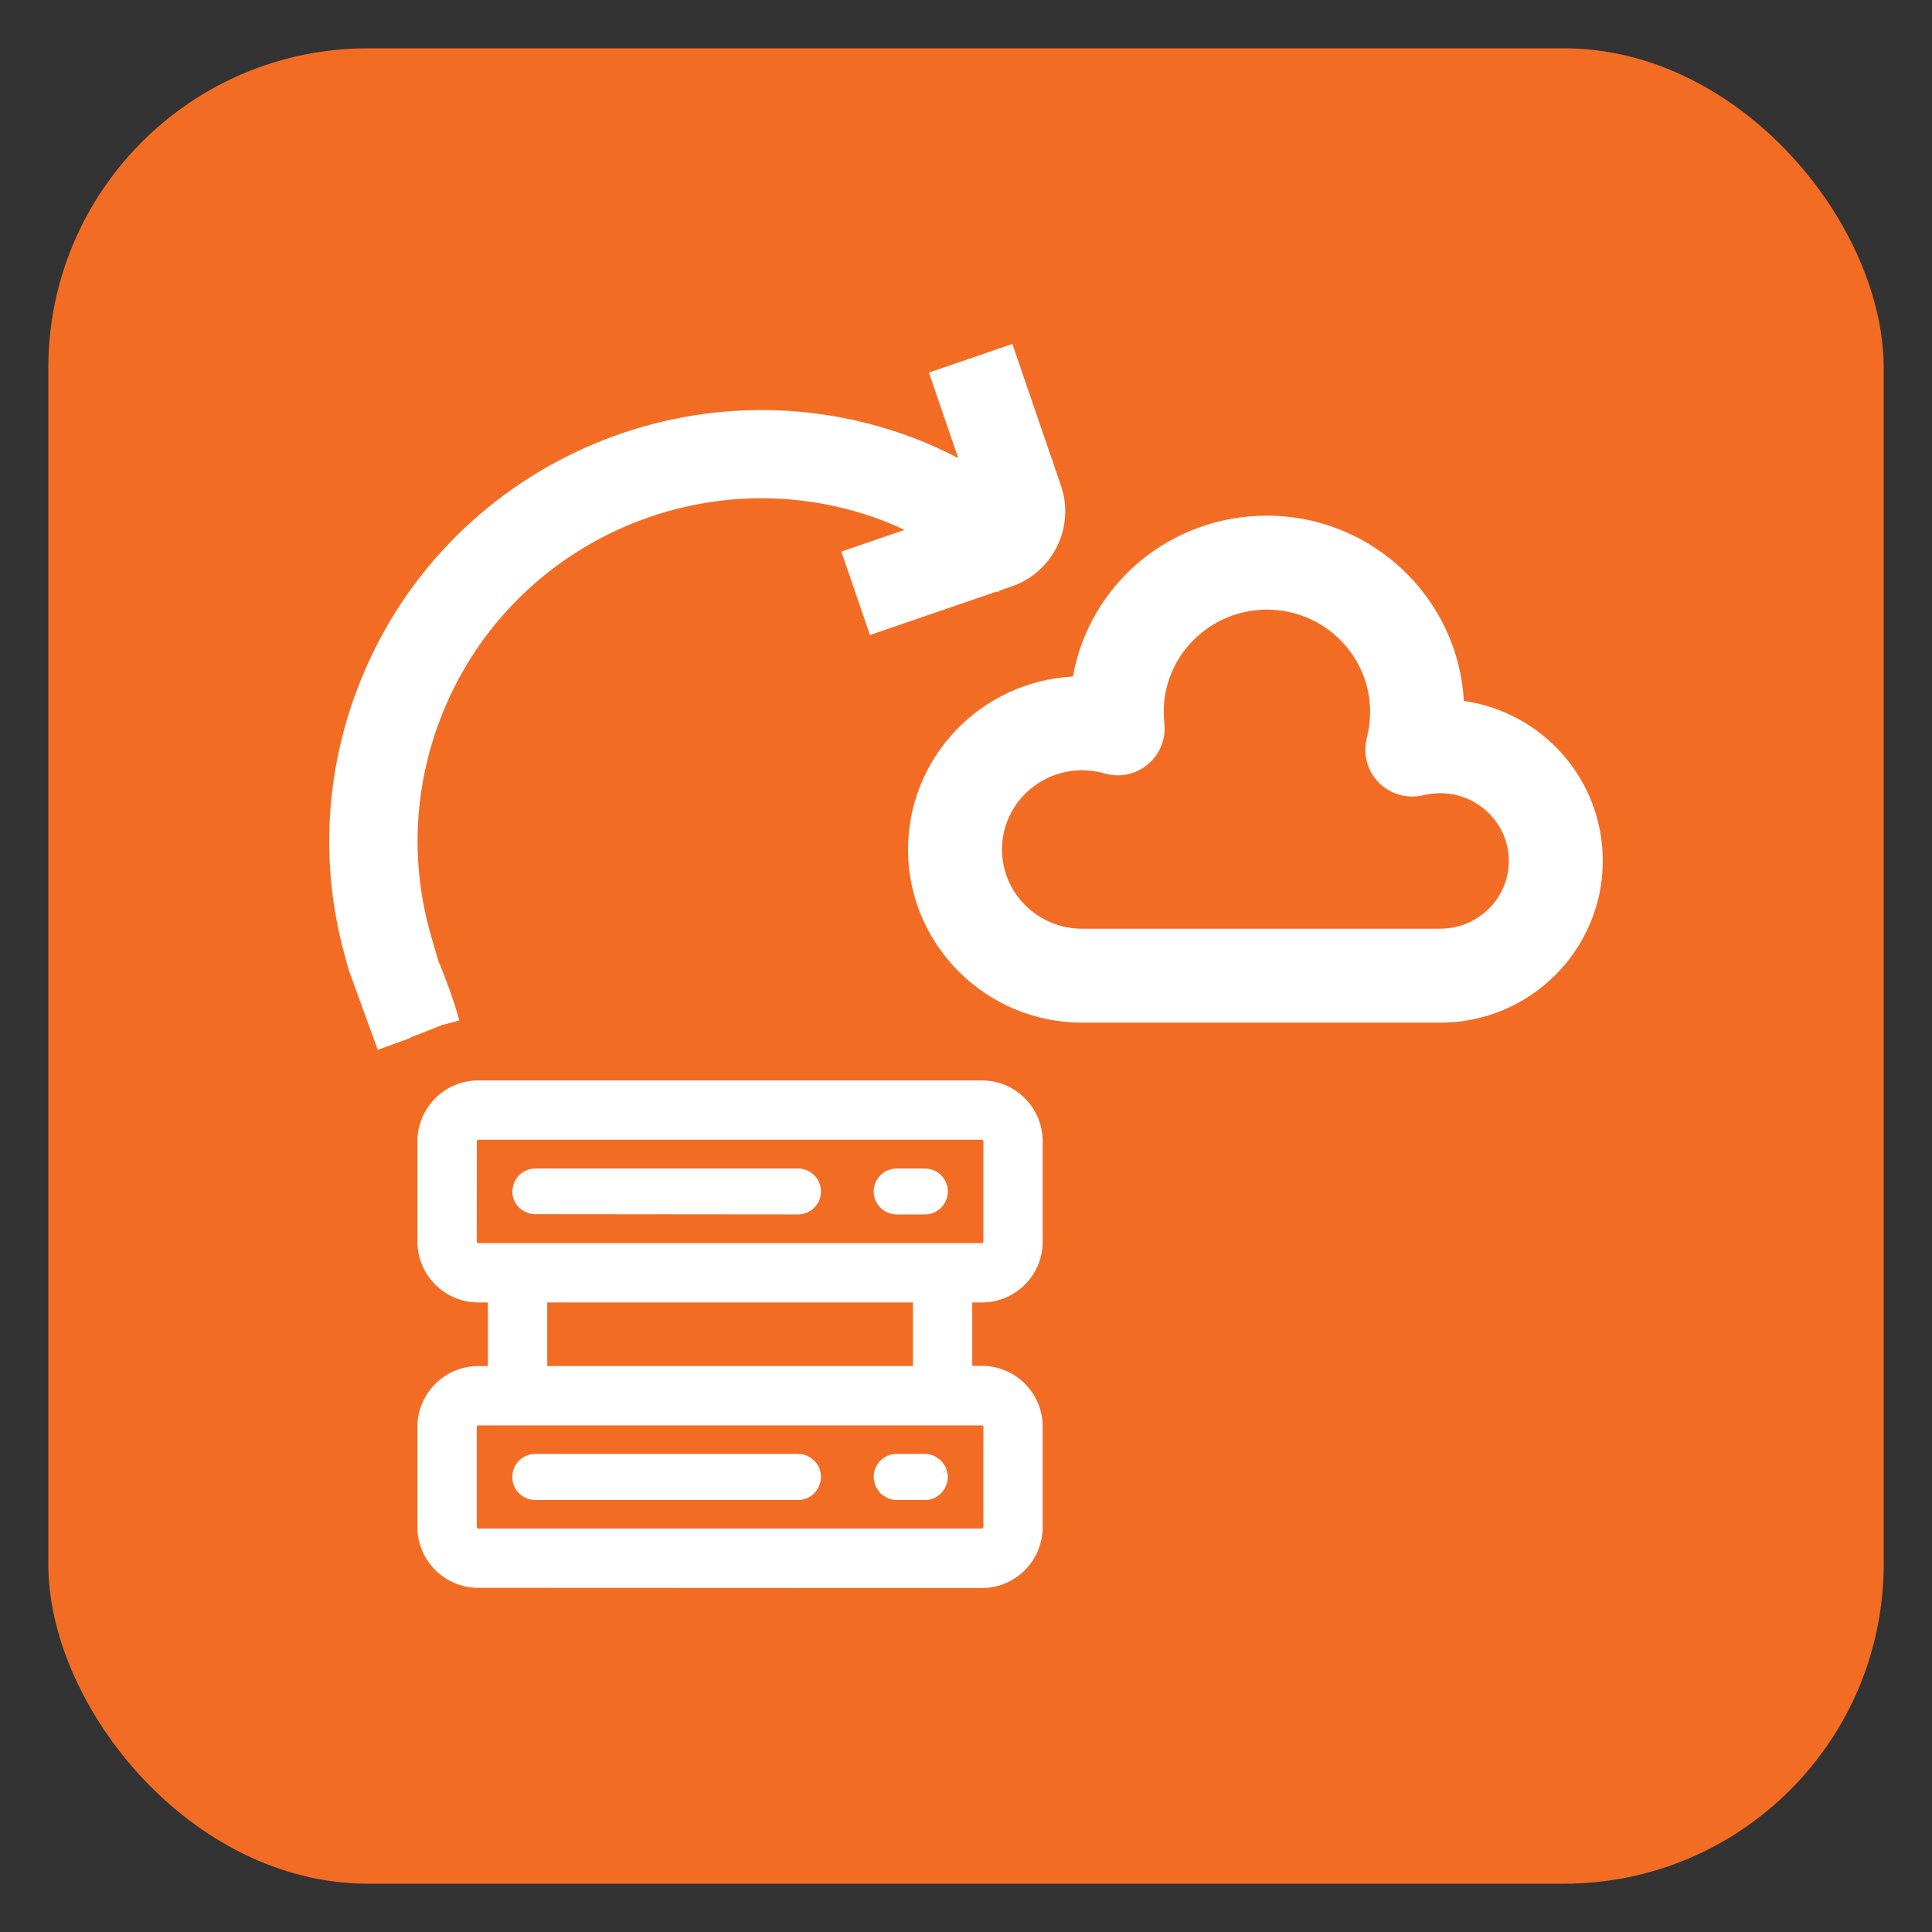
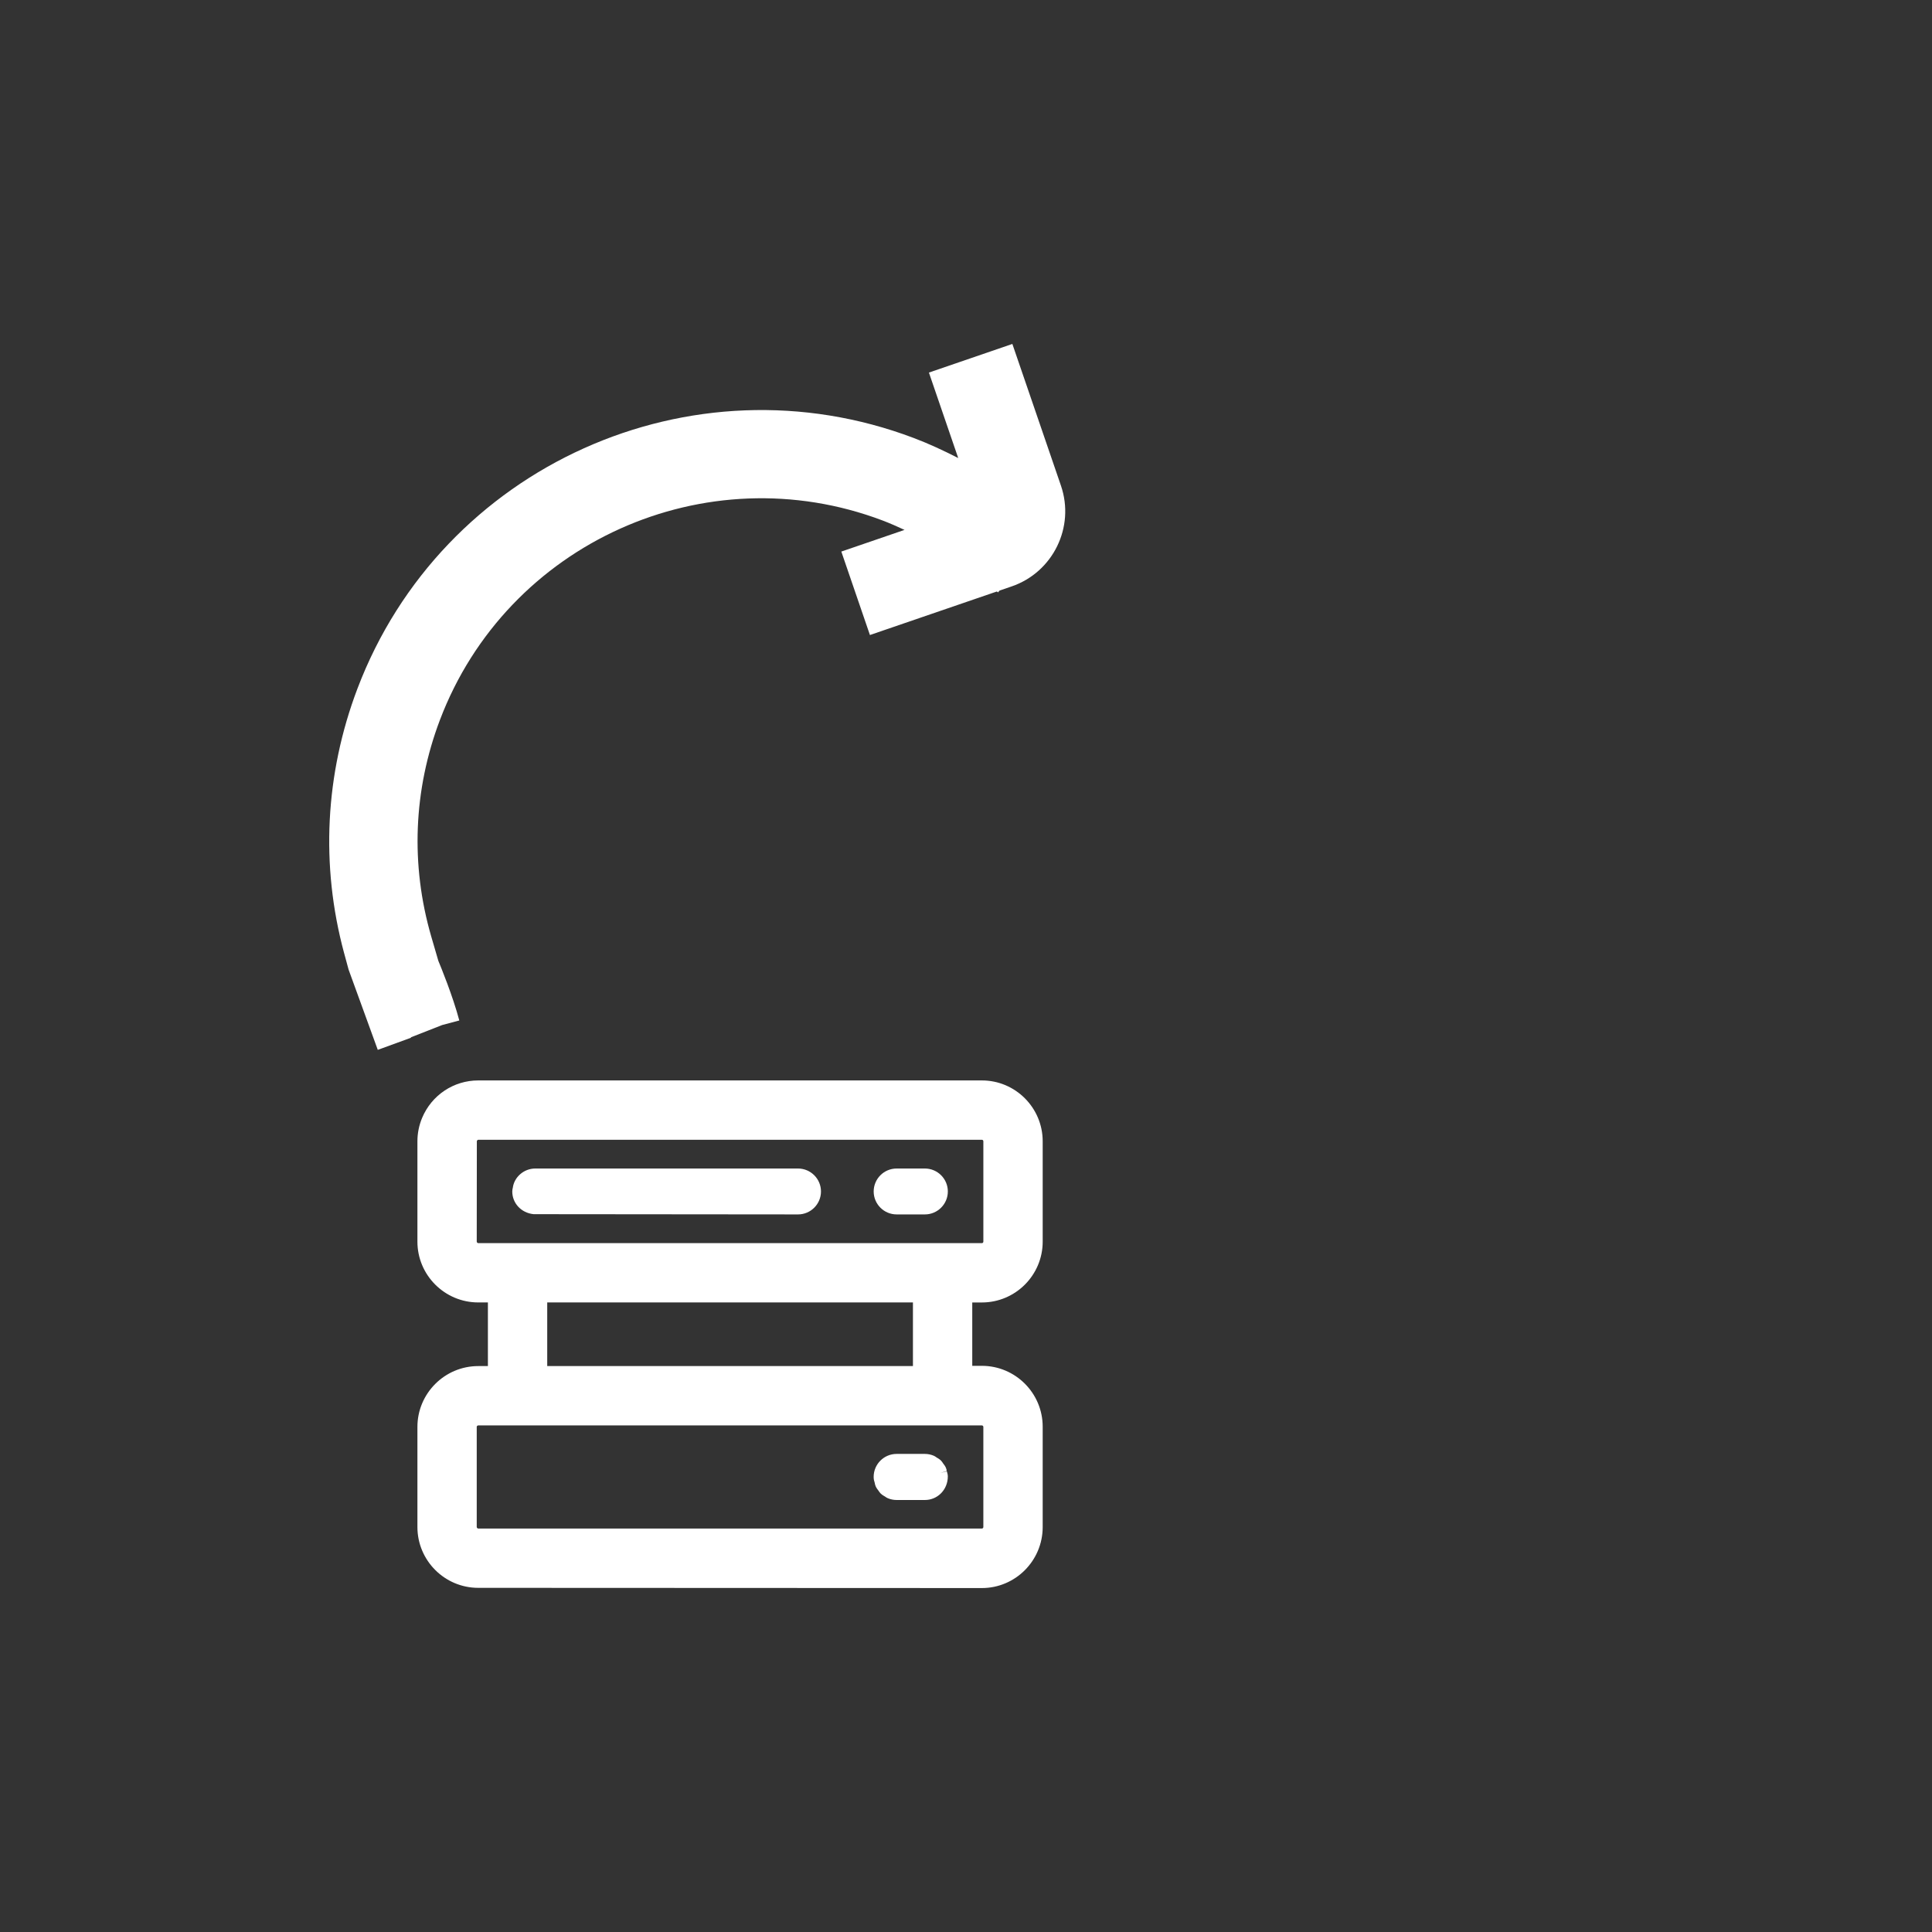
<svg xmlns="http://www.w3.org/2000/svg" id="Layer_1" version="1.1" viewBox="0 0 200 200">
  <rect x="0" y="0" width="200" height="200" fill="#333333" stroke="none" />
  <defs>
    <style>
      .st0 {
        fill: #fff;
      }

      .st1 {
        fill: #f36c24;
      }
    </style>
  </defs>
  <g id="Migrate">
-     <rect class="st1" x="5" y="5" width="190" height="190" rx="33.093" ry="33.093" />
    <g>
      <g>
-         <path class="st0" d="M112.018,105.866h37.076c9.277,0,16.825-7.51,16.825-16.741,0-8.419-6.191-15.39-14.383-16.566-.588-10.673-9.506-19.178-20.382-19.178-9.998,0-18.359,7.052-20.088,16.654-9.495.494-17.068,8.335-17.068,17.903,0,9.885,8.084,17.928,18.021,17.928ZM142.727,81.012c1.21,1.217,2.983,1.716,4.642,1.307.563-.137,1.146-.207,1.725-.207,3.914,0,7.098,3.146,7.098,7.013,0,3.868-3.184,7.013-7.098,7.013h-37.076c-4.571,0-8.291-3.678-8.291-8.2,0-4.521,3.719-8.2,8.291-8.2.791,0,1.576.11,2.332.328,1.556.46,3.236.105,4.486-.953,1.244-1.04,1.881-2.635,1.697-4.26-.043-.383-.065-.774-.065-1.169,0-5.831,4.794-10.575,10.686-10.575,5.89,0,10.682,4.744,10.682,10.575,0,.916-.114,1.819-.34,2.682-.436,1.647.035,3.43,1.231,4.646l-0-0Z" />
        <path class="st0" d="M35.619,98.651l.468,1.724,3.02,8.306,3.44-1.255-.015-.042,3.238-1.272,1.777-.472c-.681-2.564-1.919-5.572-2.169-6.171l-.735-2.52c-2.157-7.424-1.847-15.176.896-22.415,6.943-18.326,27.504-27.592,45.836-20.65.771.292,1.518.628,2.261.97l-6.542,2.244,2.961,8.639,13.145-4.508.108.093.169-.188,1.247-.428c4.284-1.468,6.574-6.148,5.105-10.432l-5.03-14.669-8.638,2.963,3.032,8.843c-.022-.011-.043-.017-.065-.028-1.465-.747-2.96-1.444-4.516-2.034-23.035-8.731-48.883,2.909-57.614,25.948-3.347,8.834-3.825,18.293-1.38,27.353Z" />
      </g>
      <g>
        <path class="st0" d="M101.643,134.831c3.472,0,6.296-2.824,6.296-6.297v-10.385c0-3.476-2.824-6.303-6.296-6.303h-52.135c-2.548,0-4.83,1.524-5.813,3.884-.321.773-.484,1.586-.484,2.416v10.387c0,3.471,2.825,6.295,6.297,6.295h1v6.588h-1.001c-3.472.002-6.296,2.827-6.296,6.297v10.363c0,3.473,2.825,6.297,6.296,6.297l52.136.022c3.472,0,6.296-2.833,6.296-6.316v-10.385c0-3.476-2.824-6.303-6.296-6.303h-.995v-6.561h.995ZM49.351,158.079v-10.366c0-.084.072-.154.156-.154h52.135c.084,0,.154.07.154.154v10.366c0,.085-.07.156-.154.156h-52.135c-.07,0-.156-.086-.156-.156ZM56.649,141.415v-6.588h37.858v6.589l-37.858-.001ZM101.797,118.149v10.385c0,.085-.07.156-.154.156h-52.135c-.07,0-.156-.086-.156-.156l.011-10.408c.022-.084.108-.138.146-.138h52.135c.084,0,.154.074.154.161Z" />
        <path class="st0" d="M90.528,153.415l.028.113c.013.078.034.197.091.329.079.181.183.313.318.491.038.062.096.154.189.247.162.159.336.258.5.352.05.037.133.101.248.147.292.123.601.186.917.186h2.926c1.31,0,2.375-1.065,2.373-2.447-.004-.188-.05-.341-.083-.451l-.021-.073-.672.172h0l.666-.208c-.012-.078-.031-.197-.087-.327-.076-.176-.18-.31-.256-.406l-.06-.084c-.039-.064-.099-.162-.192-.253-.153-.153-.317-.247-.496-.352-.051-.039-.135-.104-.258-.155-.294-.124-.603-.187-.918-.187h-2.926c-1.31,0-2.375,1.066-2.375,2.377l.004.107c.006.178.05.319.082.422Z" />
-         <path class="st0" d="M55.405,155.28h27.208c1.31,0,2.376-1.065,2.375-2.447-.029-1.281-1.095-2.324-2.376-2.324h-27.207c-1.31,0-2.375,1.075-2.375,2.396,0,1.31,1.065,2.375,2.375,2.375Z" />
        <path class="st0" d="M95.744,120.965h-2.926c-1.31,0-2.375,1.065-2.375,2.375s1.065,2.376,2.375,2.376h2.926c1.31,0,2.376-1.066,2.376-2.376s-1.066-2.375-2.376-2.375Z" />
        <path class="st0" d="M82.611,120.965h-27.207c-1.179,0-2.185.901-2.319,1.999-.018.064-.055.198-.055.376,0,1.21.918,2.219,2.208,2.351l27.373.025c1.31,0,2.376-1.066,2.376-2.376s-1.066-2.375-2.376-2.375Z" />
      </g>
    </g>
  </g>
</svg>